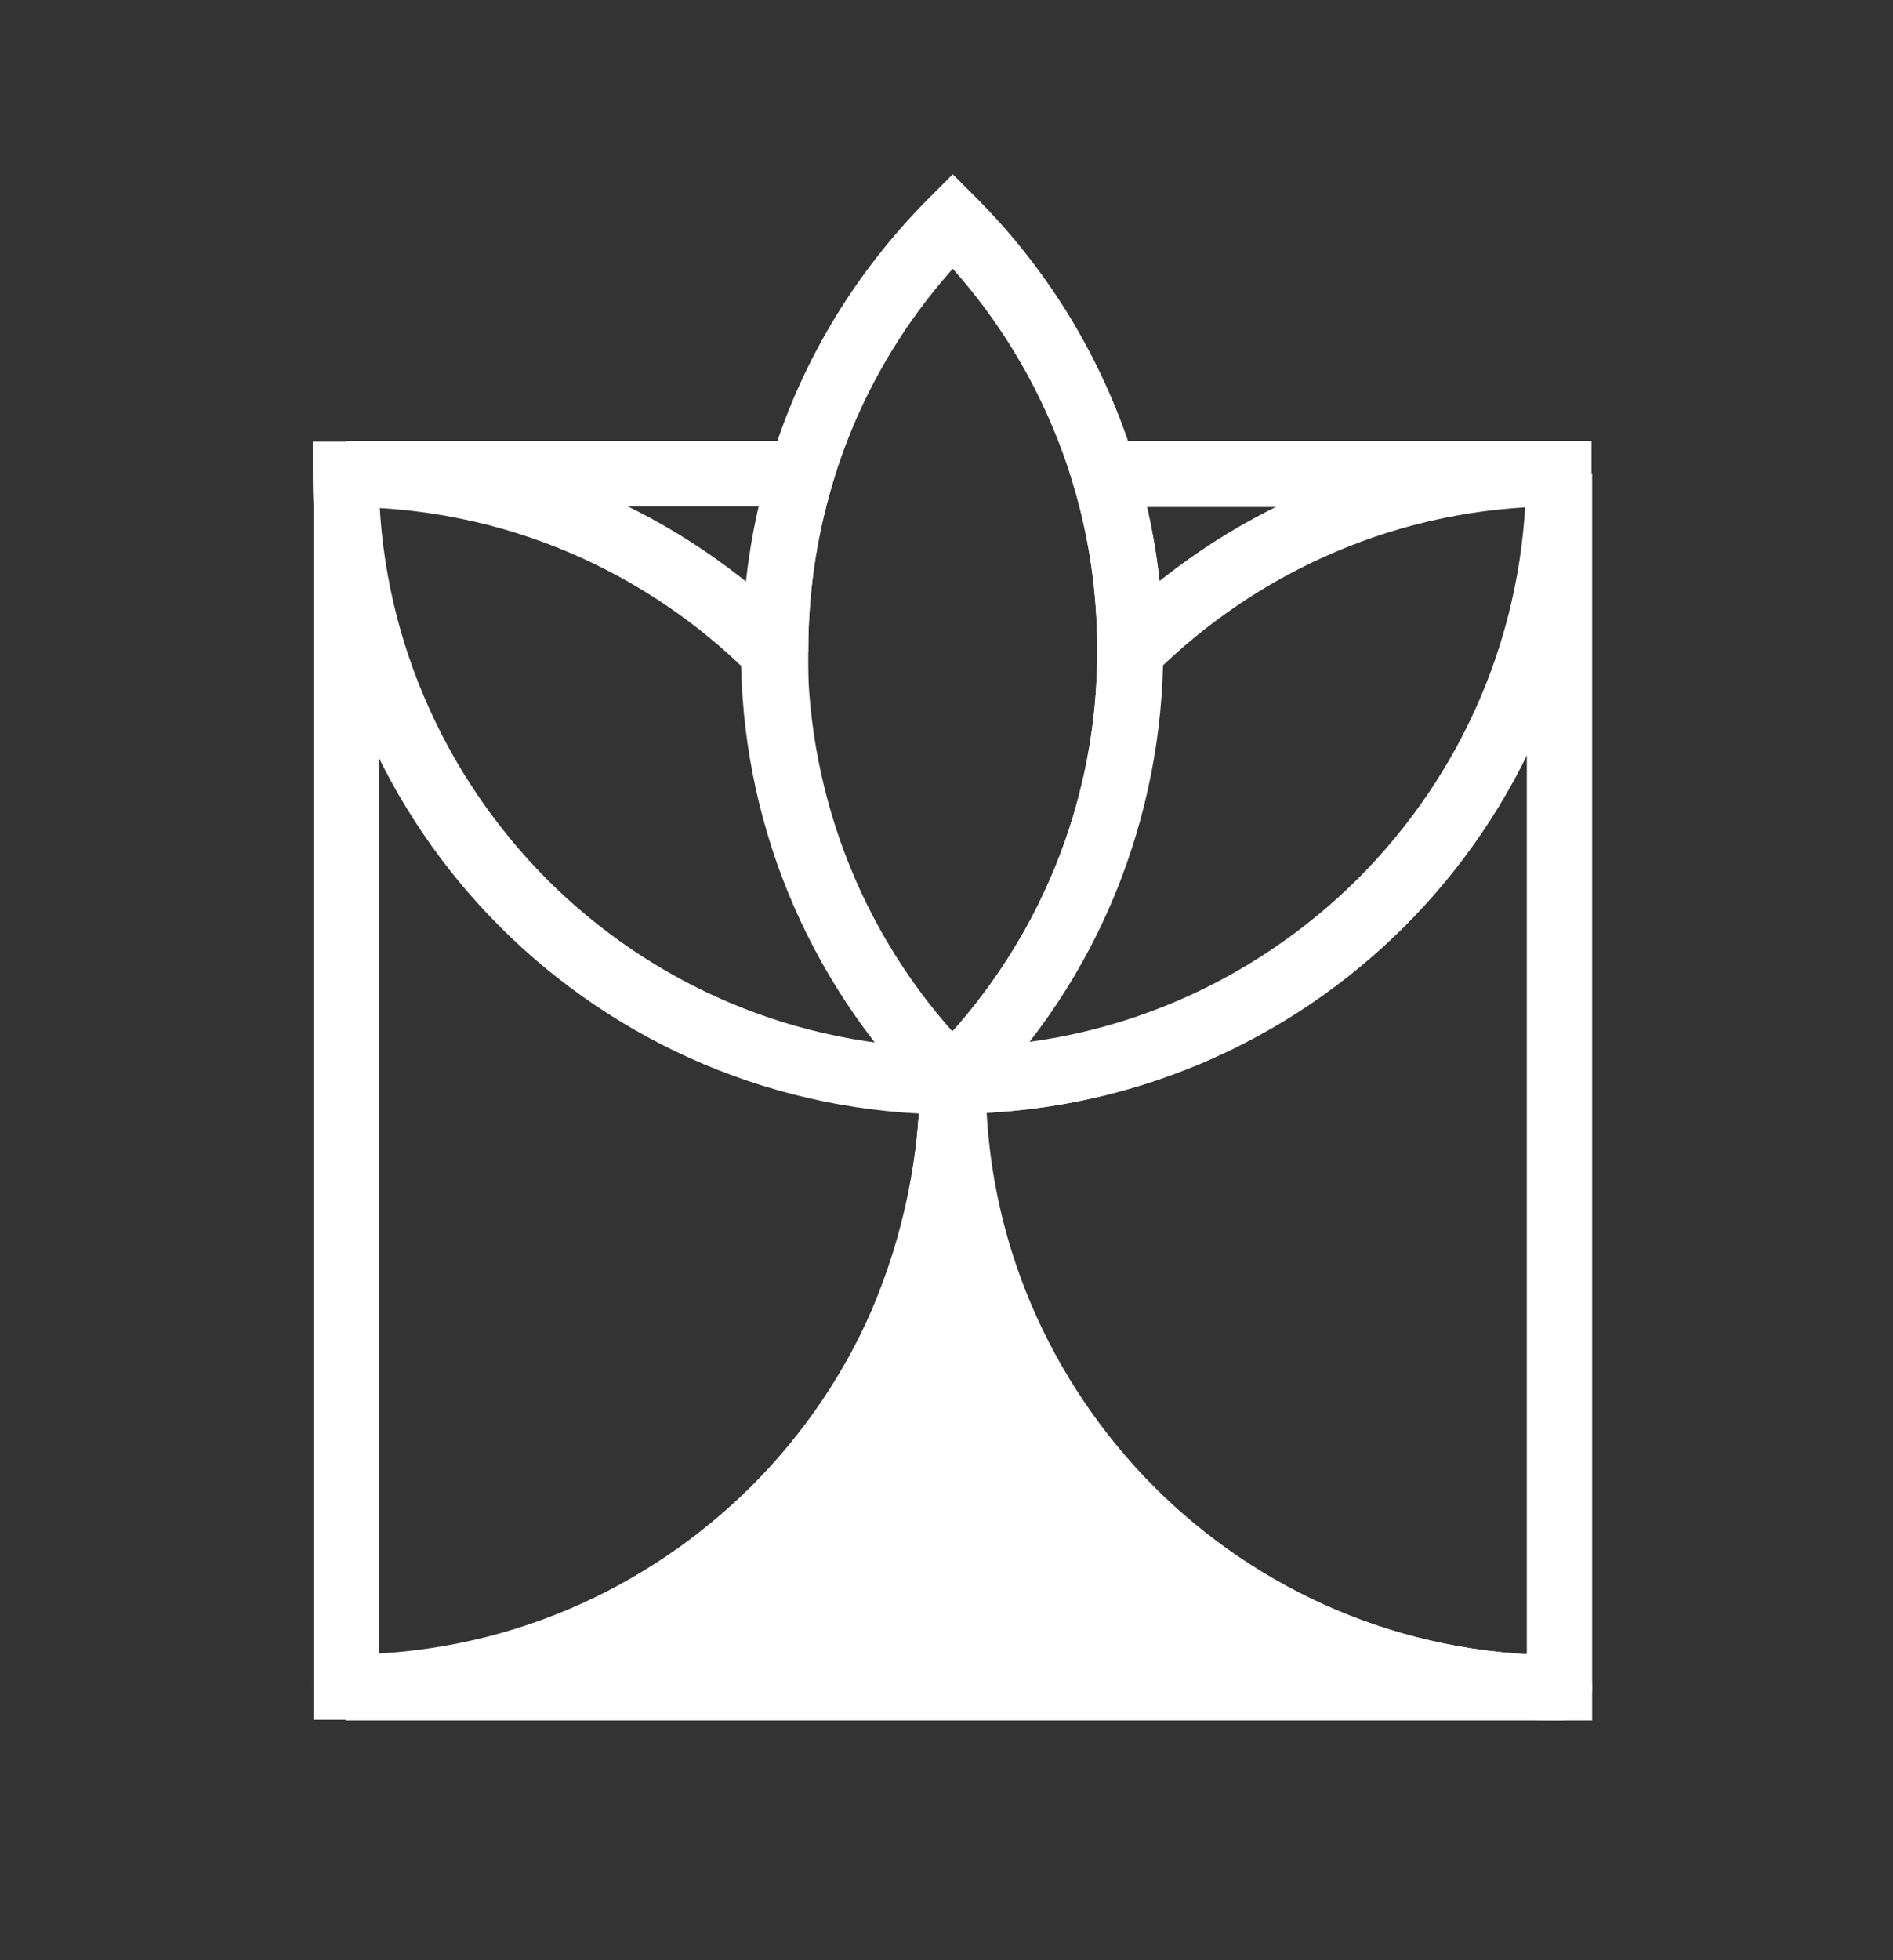
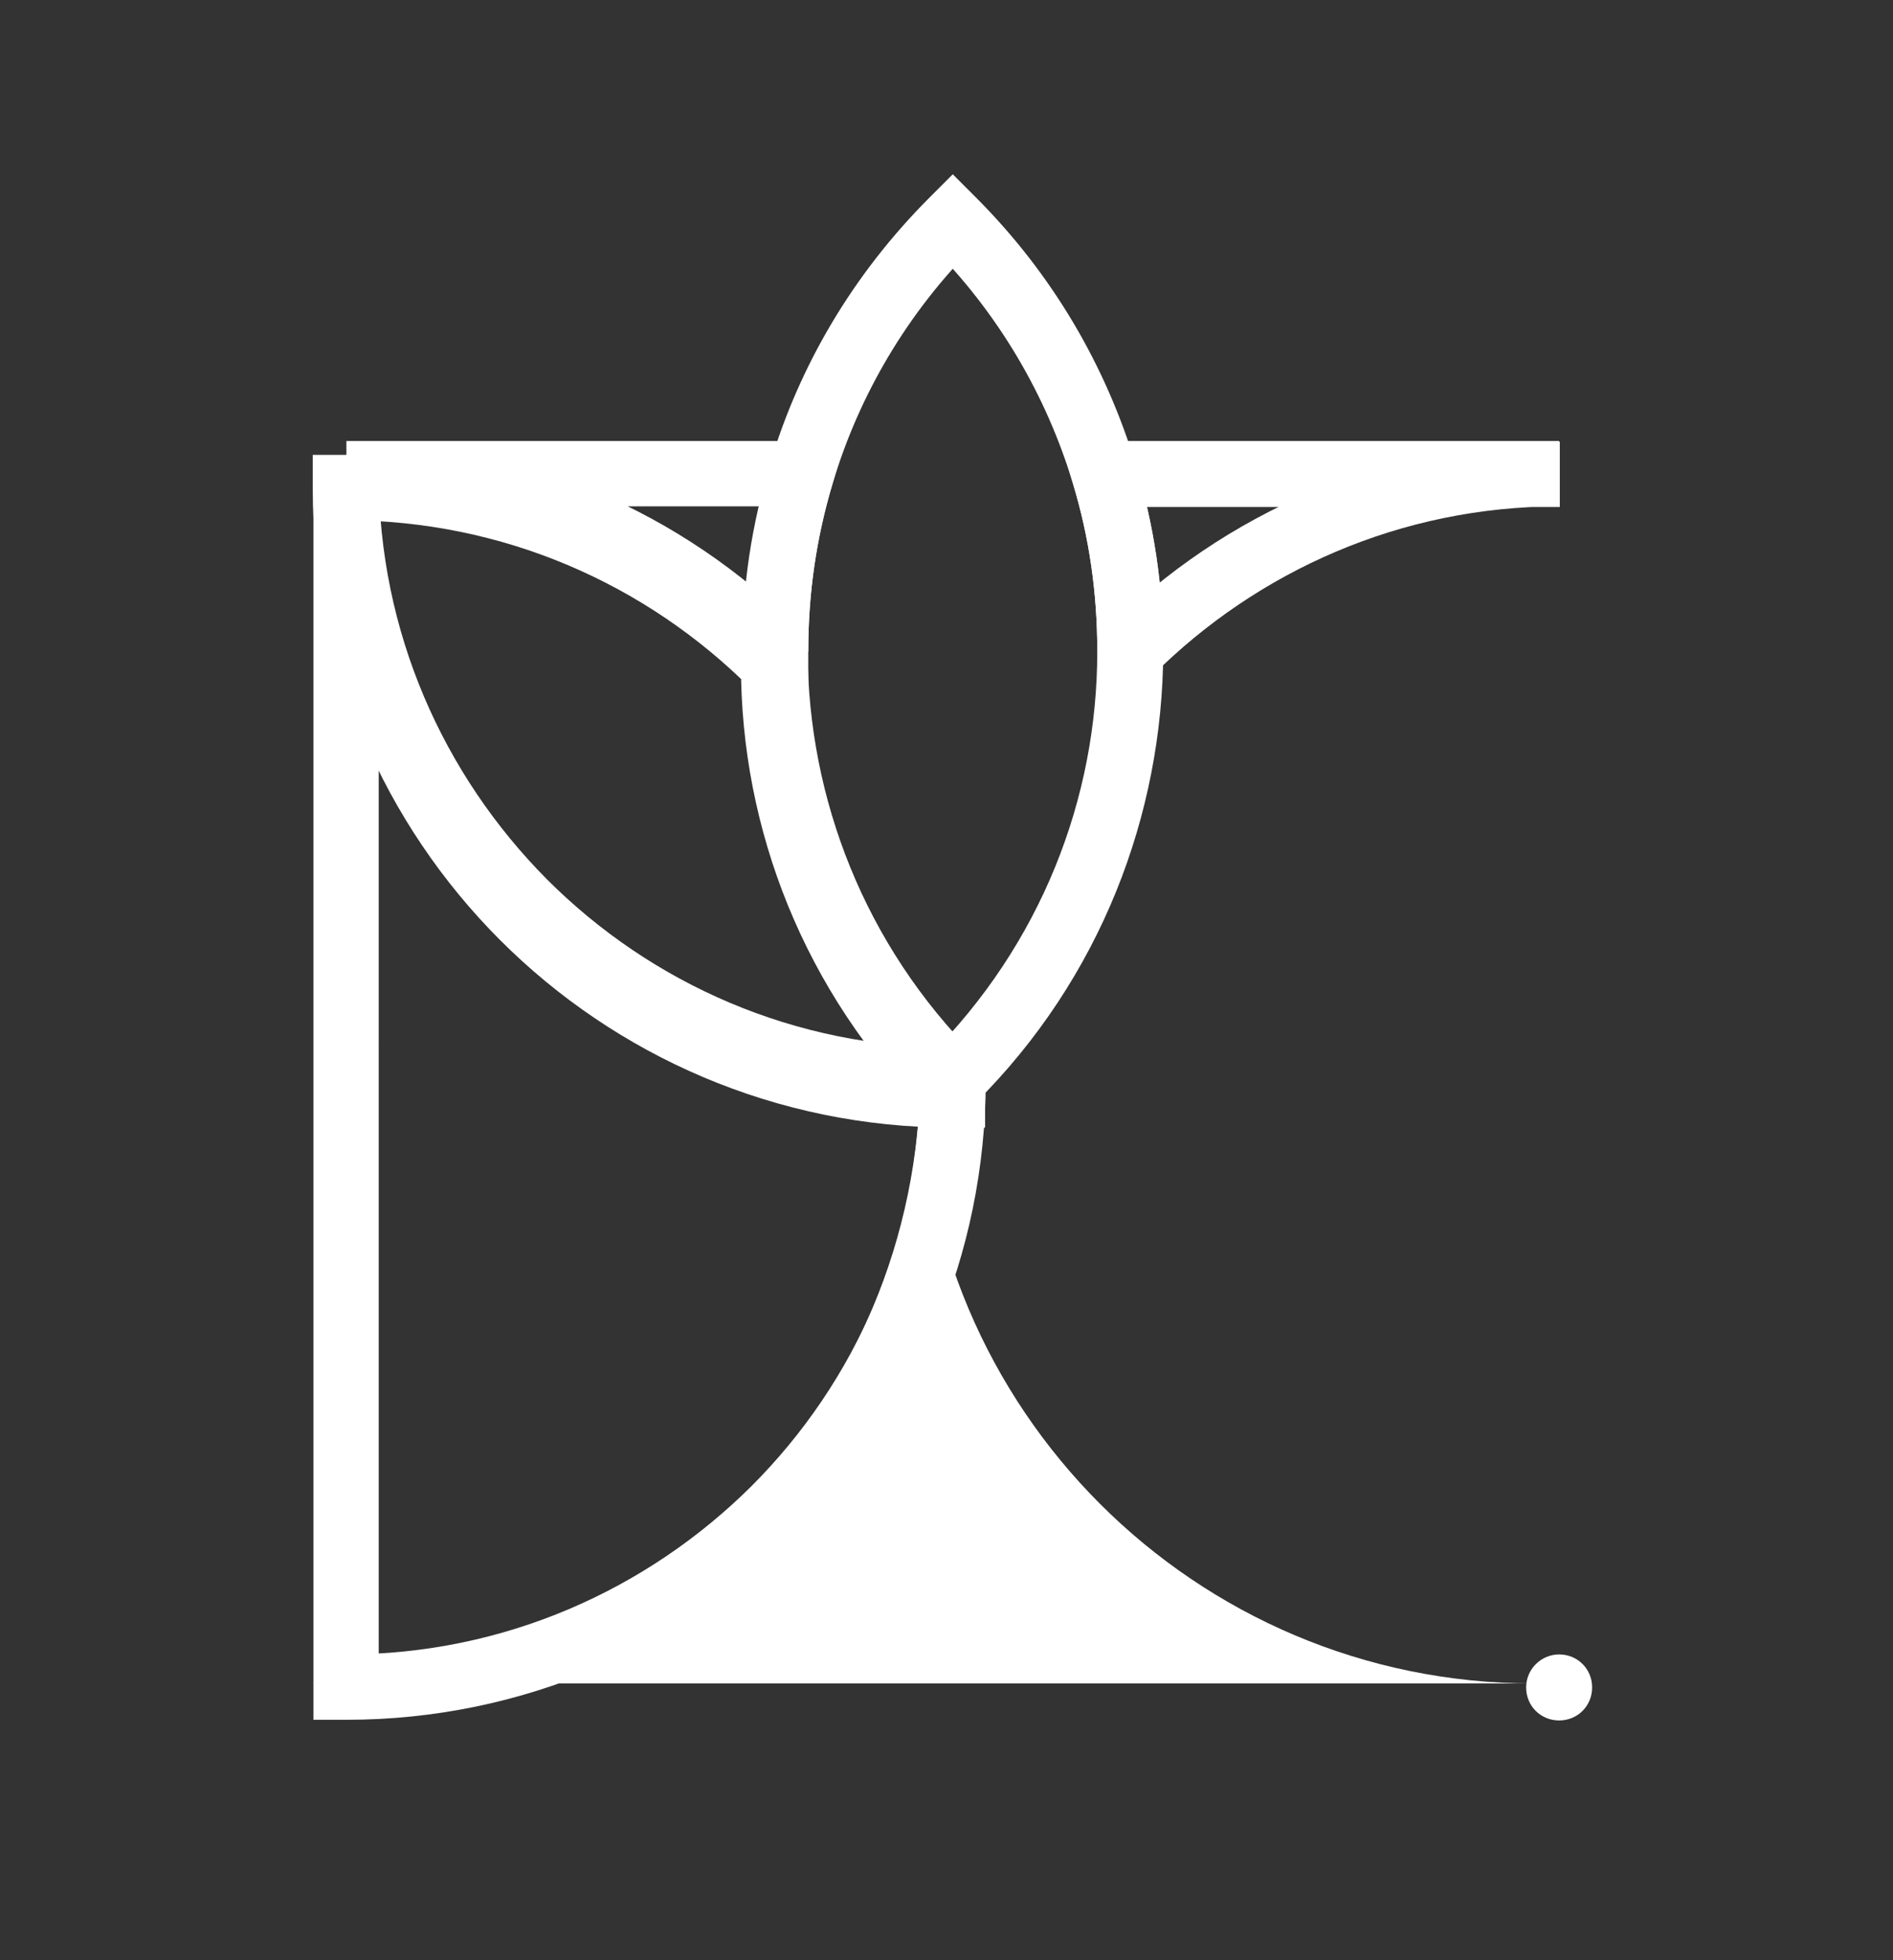
<svg xmlns="http://www.w3.org/2000/svg" id="Layer_1" version="1.1" viewBox="0 0 286.9 296.9">
  <rect x="0" y="0" width="286.9" height="296.9" fill="#333333" stroke="none" />
  <defs>
    <style>
      .st0 {
        fill: none;
      }

      .st1 {
        fill: #fff;
      }

      .st2 {
        clip-path: url(#clippath);
      }
    </style>
    <clipPath id="clippath">
      <rect class="st0" x="-176.8" y="-235.3" width="1000" height="800" />
    </clipPath>
  </defs>
  <g class="st2">
    <g>
      <path class="st1" d="M236.3,250.6h0c-2.7,0-5,2.2-5,5s2.2,5,5,5,5-2.2,5-5-2.2-5-5-5" />
      <path class="st1" d="M171.3,98.7l3.5,3.5c15.8-15.7,37.5-25.5,61.5-25.5v-9.9h-75.6l1.9,6.4c2.5,8.2,3.7,16.7,3.7,25.3v12.2s8.5-8.5,8.5-8.5l-3.5-3.5h5s0-.2,0-.2c0-9.5-1.4-19-4.2-28.1l-4.7,1.4v5h69v-9.9c-26.7,0-51,10.9-68.5,28.4l3.5,3.5h5s-5,0-5,0Z" />
      <polygon class="st1" points="144.4 163.4 147.9 159.9 147.9 159.9 139.3 151.3 139.4 163.7 149.4 163.7 149.4 163.5 149.5 151.3 140.9 159.9 144.4 163.4 147.9 159.9 144.4 163.4 147.9 167 147.9 167 144.4 163.4 139.4 163.4 139.4 163.6 144.4 163.7 149.4 163.6 149.4 163.4 144.4 163.4 140.9 167 140.9 167 144.4 170.5 147.9 167 144.4 163.4" />
      <path class="st1" d="M117.5,98.7h5v-.2c0-8.5,1.2-17,3.7-25.3l1.9-6.4H52.5v9.9c24,0,45.7,9.7,61.5,25.5l8.5,8.5v-12s-5,0-5,0l3.5-3.5c-17.5-17.5-41.8-28.4-68.5-28.4v9.9h69v-5l-4.7-1.4c-2.8,9.2-4.2,18.6-4.2,28.1v.3h5s3.5-3.5,3.5-3.5l-3.5,3.5Z" />
-       <path class="st1" d="M144.4,163.7h-5c0,24-9.7,45.7-25.5,61.5-15.8,15.7-37.5,25.5-61.5,25.5v9.9h183.9v-9.9c-24,0-45.7-9.7-61.5-25.5-15.7-15.8-25.5-37.5-25.5-61.5h-9.9,5-5c0,26.7,10.9,51,28.4,68.5,17.5,17.5,41.8,28.4,68.5,28.4v-9.9H52.5v9.9c26.7,0,51-10.9,68.5-28.4,17.5-17.5,28.4-41.8,28.4-68.5h-9.9,5Z" />
      <path class="st1" d="M144.4,163.7v-5c-24,0-45.7-9.7-61.5-25.5-15.7-15.8-25.5-37.5-25.5-61.5h-9.9v188.8h5c26.7,0,51-10.9,68.5-28.4,17.5-17.5,28.4-41.8,28.4-68.5v-5h-5v5h-5c0,24-9.7,45.7-25.5,61.5-15.8,15.7-37.5,25.5-61.5,25.5v5h5V71.7h-9.9c0,26.7,10.9,51,28.4,68.5,17.5,17.5,41.8,28.4,68.5,28.4v-5h-5,5Z" />
-       <path class="st1" d="M144.4,163.7h-5c0,26.7,10.9,51,28.4,68.5,17.5,17.5,41.8,28.4,68.5,28.4h5V71.7h-9.9c0,24-9.7,45.7-25.5,61.5-15.8,15.7-37.5,25.5-61.5,25.5h-5v5h5v5c26.7,0,51-10.9,68.5-28.4,17.5-17.5,28.4-41.8,28.4-68.5h-9.9v183.9h5v-5c-24,0-45.7-9.7-61.5-25.5-15.7-15.8-25.5-37.5-25.5-61.5h-5v5-5Z" />
-       <path class="st1" d="M144.4,163.7h5c0,0,0-.3,0-.3v-2s-1.5-1.4-1.5-1.4c-16.9-16.9-25.4-39.1-25.5-61.3v-2s-1.5-1.4-1.5-1.4c-17.5-17.5-41.8-28.4-68.5-28.4h-5v5c0,26.7,10.9,51,28.4,68.5,17.5,17.5,41.8,28.4,68.5,28.4h5v-5c0,0-5,0-5,0v-5c-24,0-45.7-9.7-61.5-25.5-15.7-15.8-25.5-37.5-25.5-61.5h-5v5c24,0,45.7,9.7,61.5,25.5l3.5-3.5h-5c0,24.7,9.5,49.4,28.4,68.3l3.5-3.5h-5c0,0,0,.3,0,.3h5v-5,5Z" />
-       <path class="st1" d="M171.3,98.7h-5c0,22.2-8.5,44.3-25.5,61.3l-1.4,1.4v7.3c0,0,4.9,0,4.9,0,26.7,0,51-10.9,68.5-28.4,17.5-17.5,28.4-41.8,28.4-68.5v-5h-5c-26.7,0-51,10.9-68.5,28.4l-1.4,1.4v2s5,0,5,0l3.5,3.5c15.8-15.7,37.5-25.5,61.5-25.5v-5h-5c0,24-9.7,45.7-25.5,61.5-15.8,15.7-37.5,25.5-61.5,25.5v5h5c0,0,0-.2,0-.2h-5c0,0,3.5,3.4,3.5,3.4,18.8-18.8,28.3-43.6,28.4-68.3h-5s3.5,3.5,3.5,3.5l-3.5-3.5Z" />
+       <path class="st1" d="M144.4,163.7h5c0,0,0-.3,0-.3v-2s-1.5-1.4-1.5-1.4c-16.9-16.9-25.4-39.1-25.5-61.3s-1.5-1.4-1.5-1.4c-17.5-17.5-41.8-28.4-68.5-28.4h-5v5c0,26.7,10.9,51,28.4,68.5,17.5,17.5,41.8,28.4,68.5,28.4h5v-5c0,0-5,0-5,0v-5c-24,0-45.7-9.7-61.5-25.5-15.7-15.8-25.5-37.5-25.5-61.5h-5v5c24,0,45.7,9.7,61.5,25.5l3.5-3.5h-5c0,24.7,9.5,49.4,28.4,68.3l3.5-3.5h-5c0,0,0,.3,0,.3h5v-5,5Z" />
      <path class="st1" d="M117.5,98.7h-5c0,24.7,9.5,49.4,28.4,68.3h0s3.5,3.5,3.5,3.5l3.5-3.5c18.9-18.8,28.3-43.6,28.4-68.3v-.3c0-9.5-1.4-19-4.2-28.1-4.5-14.8-12.5-28.7-24.2-40.4l-3.5-3.5-3.5,3.5c-11.7,11.7-19.8,25.6-24.2,40.4-2.8,9.2-4.2,18.6-4.2,28.1v.3h0s5,0,5,0h5v-.2c0-8.5,1.2-17,3.7-25.3,4-13.3,11.2-25.7,21.7-36.2l-3.5-3.5-3.5,3.5c10.5,10.5,17.7,23,21.7,36.2,2.5,8.2,3.7,16.7,3.7,25.3v.2c0,22.2-8.5,44.3-25.5,61.3h0s3.5,3.5,3.5,3.5l3.5-3.5h0c-16.9-16.9-25.4-39.1-25.5-61.3h0s-5,0-5,0Z" />
    </g>
    <path class="st1" d="M232.4,255c-51.3,0-92.9-41.6-92.9-92.9,0,51.3-41.6,92.9-92.9,92.9h185.9Z" />
  </g>
</svg>